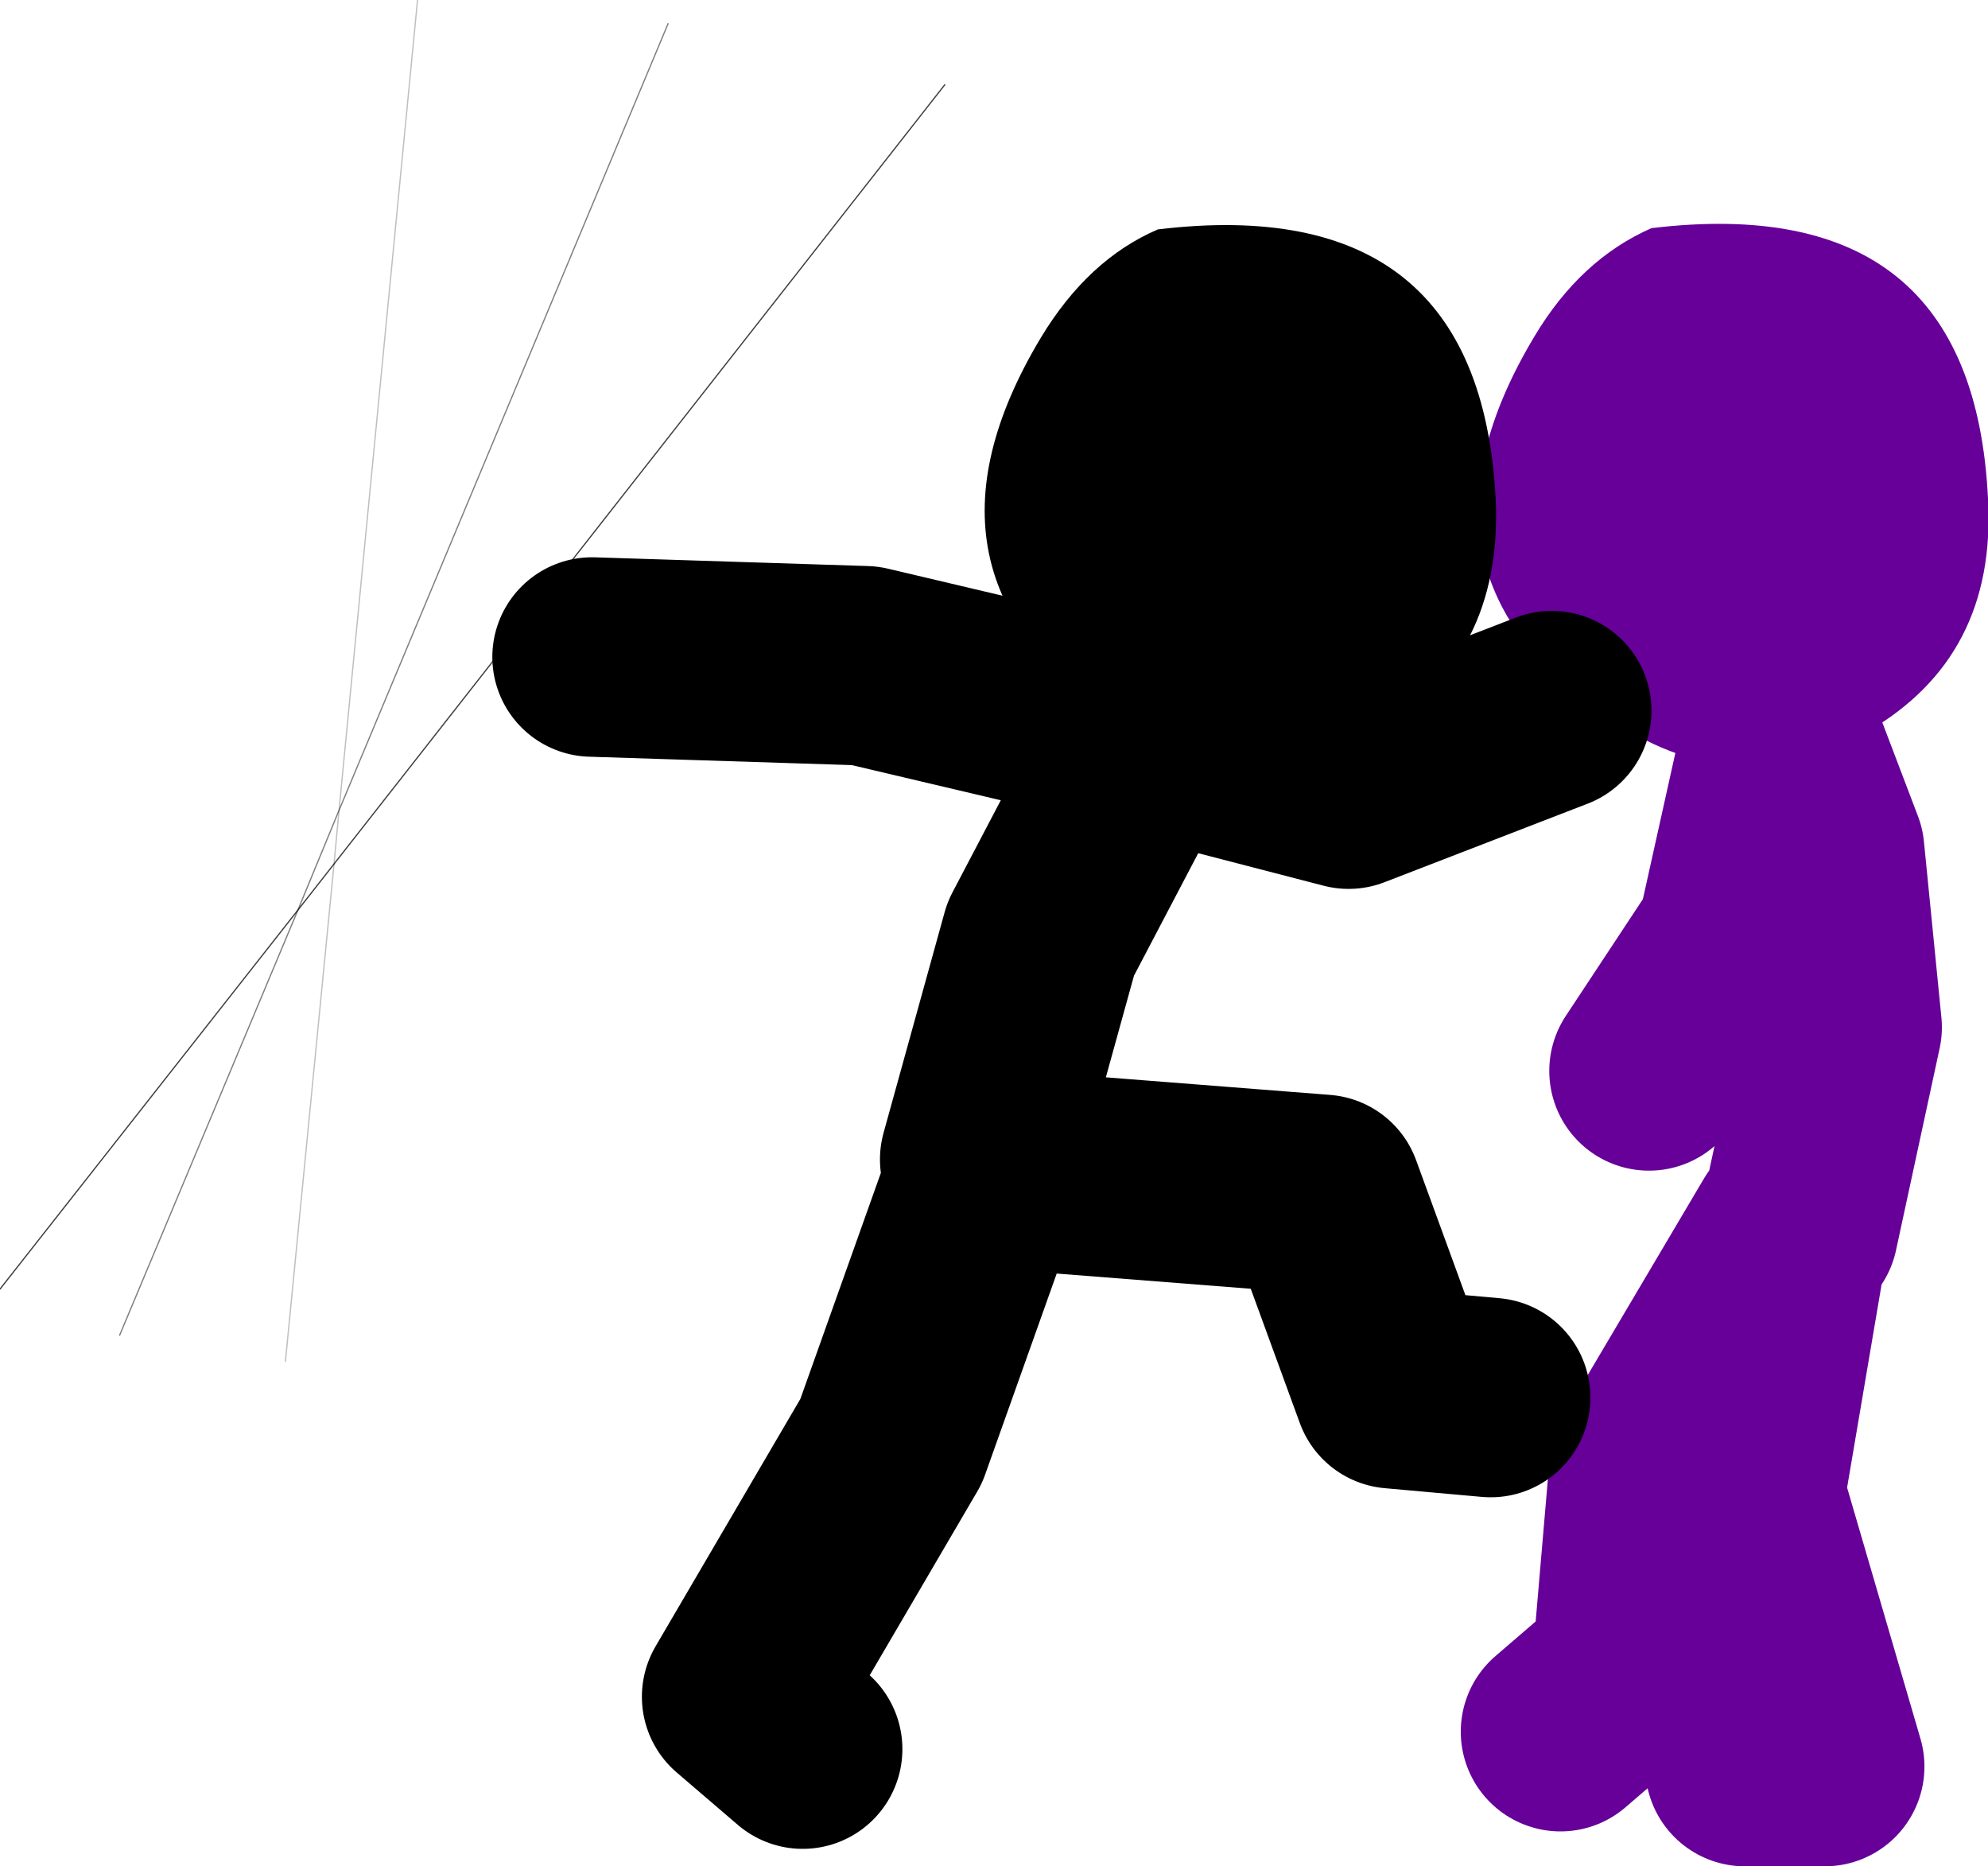
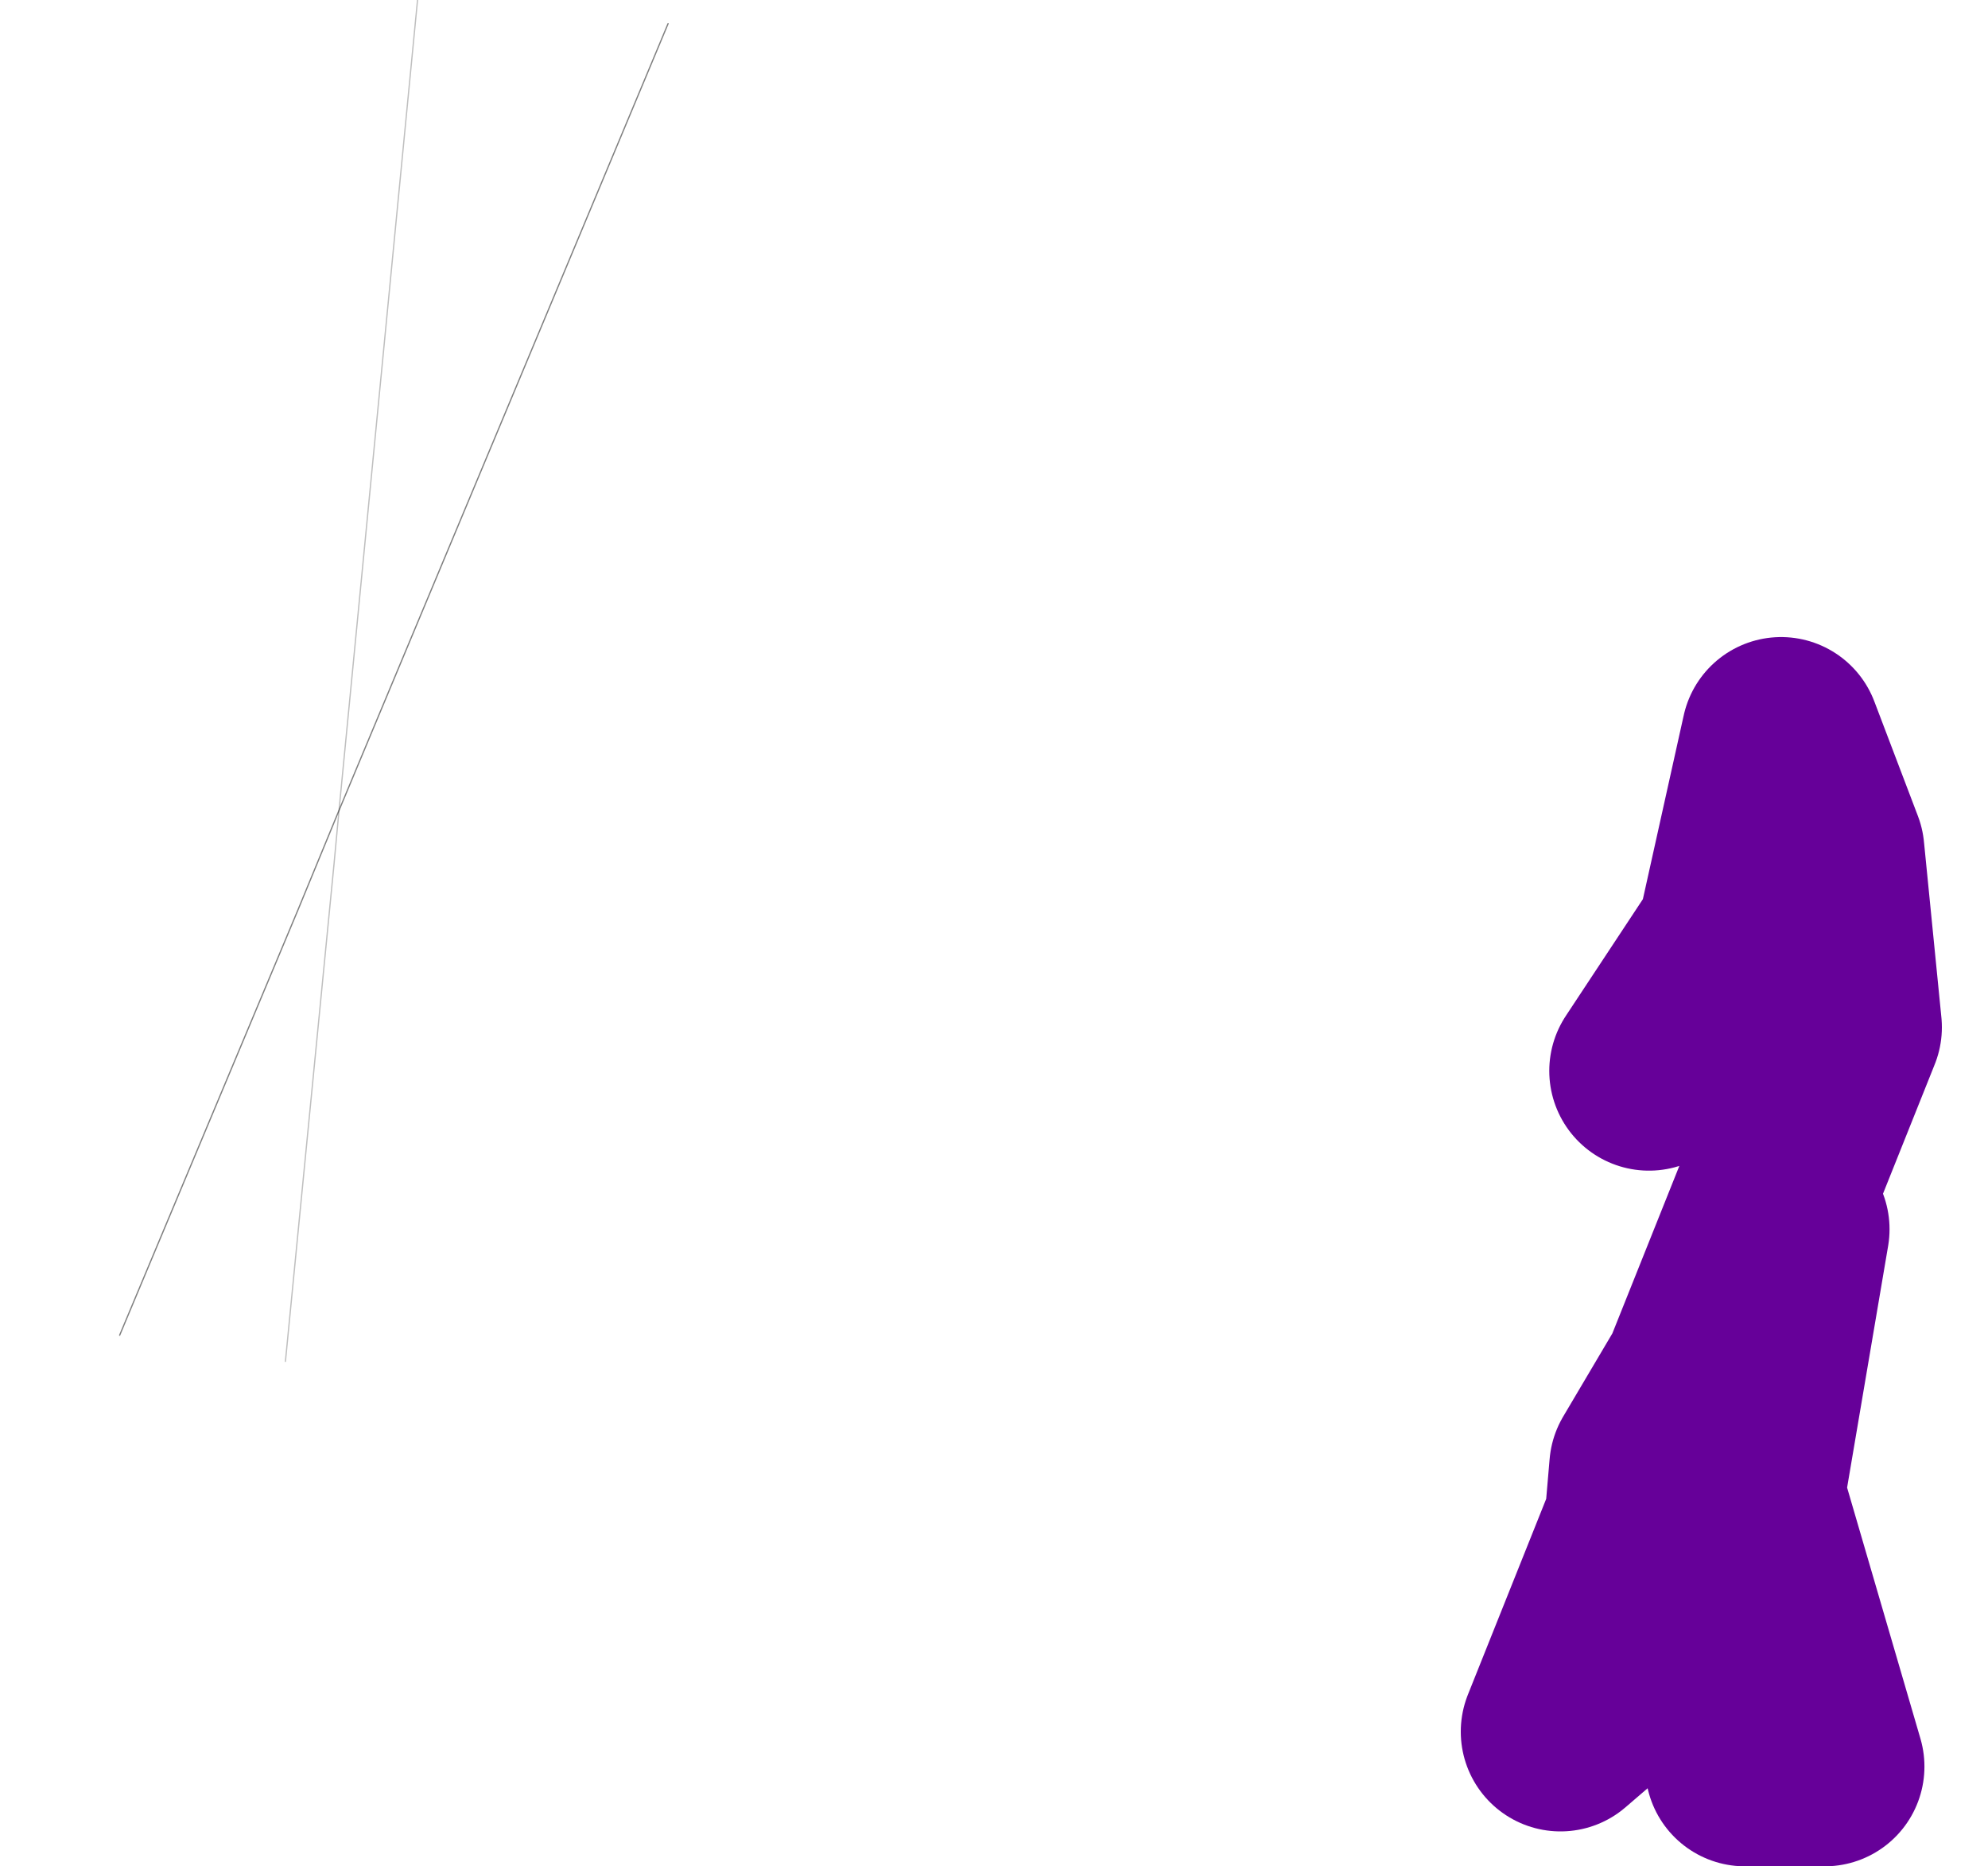
<svg xmlns="http://www.w3.org/2000/svg" height="74.85px" width="79.75px">
  <g transform="matrix(1.0, 0.0, 0.0, 1.0, 109.35, -16.95)">
-     <path d="M-95.95 51.6 L-71.45 20.35 M-97.4 53.45 L-109.35 68.65 M-95.95 51.6 L-97.4 53.45" fill="none" stroke="#000000" stroke-linecap="round" stroke-linejoin="round" stroke-opacity="0.753" stroke-width="0.05" />
    <path d="M-95.75 49.45 L-82.55 17.9 M-97.4 53.45 L-104.55 70.5 M-97.4 53.45 L-95.75 49.45" fill="none" stroke="#000000" stroke-linecap="round" stroke-linejoin="round" stroke-opacity="0.502" stroke-width="0.05" />
    <path d="M-92.6 16.95 L-95.75 49.45 -95.95 51.6 -97.9 71.55" fill="none" stroke="#000000" stroke-linecap="round" stroke-linejoin="round" stroke-opacity="0.251" stroke-width="0.05" />
-     <path d="M-39.35 87.8 L-36.15 87.8 -39.35 76.85 -37.55 66.25 -43.2 75.8 -43.9 83.95 -46.75 86.4 M-37.2 66.25 L-35.45 58.15 -36.15 51.1 -37.9 46.5 -39.7 54.6 -43.2 59.9" fill="none" stroke="#660099" stroke-linecap="round" stroke-linejoin="round" stroke-width="8.0" />
-     <path d="M-34.45 46.3 Q-39.5 49.25 -44.6 45.9 -53.55 40.05 -47.8 30.45 -45.95 27.35 -43.1 26.1 -30.2 24.55 -29.6 36.95 -29.25 43.3 -34.45 46.3" fill="#660099" fill-rule="evenodd" stroke="none" />
-     <path d="M-70.05 63.45 L-67.6 54.6 -63.35 46.5 -55.25 48.6 -47.1 45.45 M-64.05 46.15 L-74.65 43.65 -85.6 43.3 M-77.15 87.1 L-79.6 85.0 -73.6 74.75 -69.7 63.8 -56.3 64.85 -53.45 72.65 -49.55 73.0" fill="none" stroke="#000000" stroke-linecap="round" stroke-linejoin="round" stroke-width="8.0" />
-     <path d="M-49.35 36.95 Q-49.05 43.35 -54.2 46.35 -59.25 49.3 -64.4 45.95 -73.35 40.1 -67.6 30.5 -65.7 27.35 -62.9 26.15 -50.0 24.6 -49.35 36.95" fill="#000000" fill-rule="evenodd" stroke="none" />
+     <path d="M-39.35 87.8 L-36.15 87.8 -39.35 76.85 -37.55 66.25 -43.2 75.8 -43.9 83.95 -46.75 86.4 L-35.45 58.15 -36.15 51.1 -37.9 46.5 -39.7 54.6 -43.2 59.9" fill="none" stroke="#660099" stroke-linecap="round" stroke-linejoin="round" stroke-width="8.0" />
  </g>
</svg>